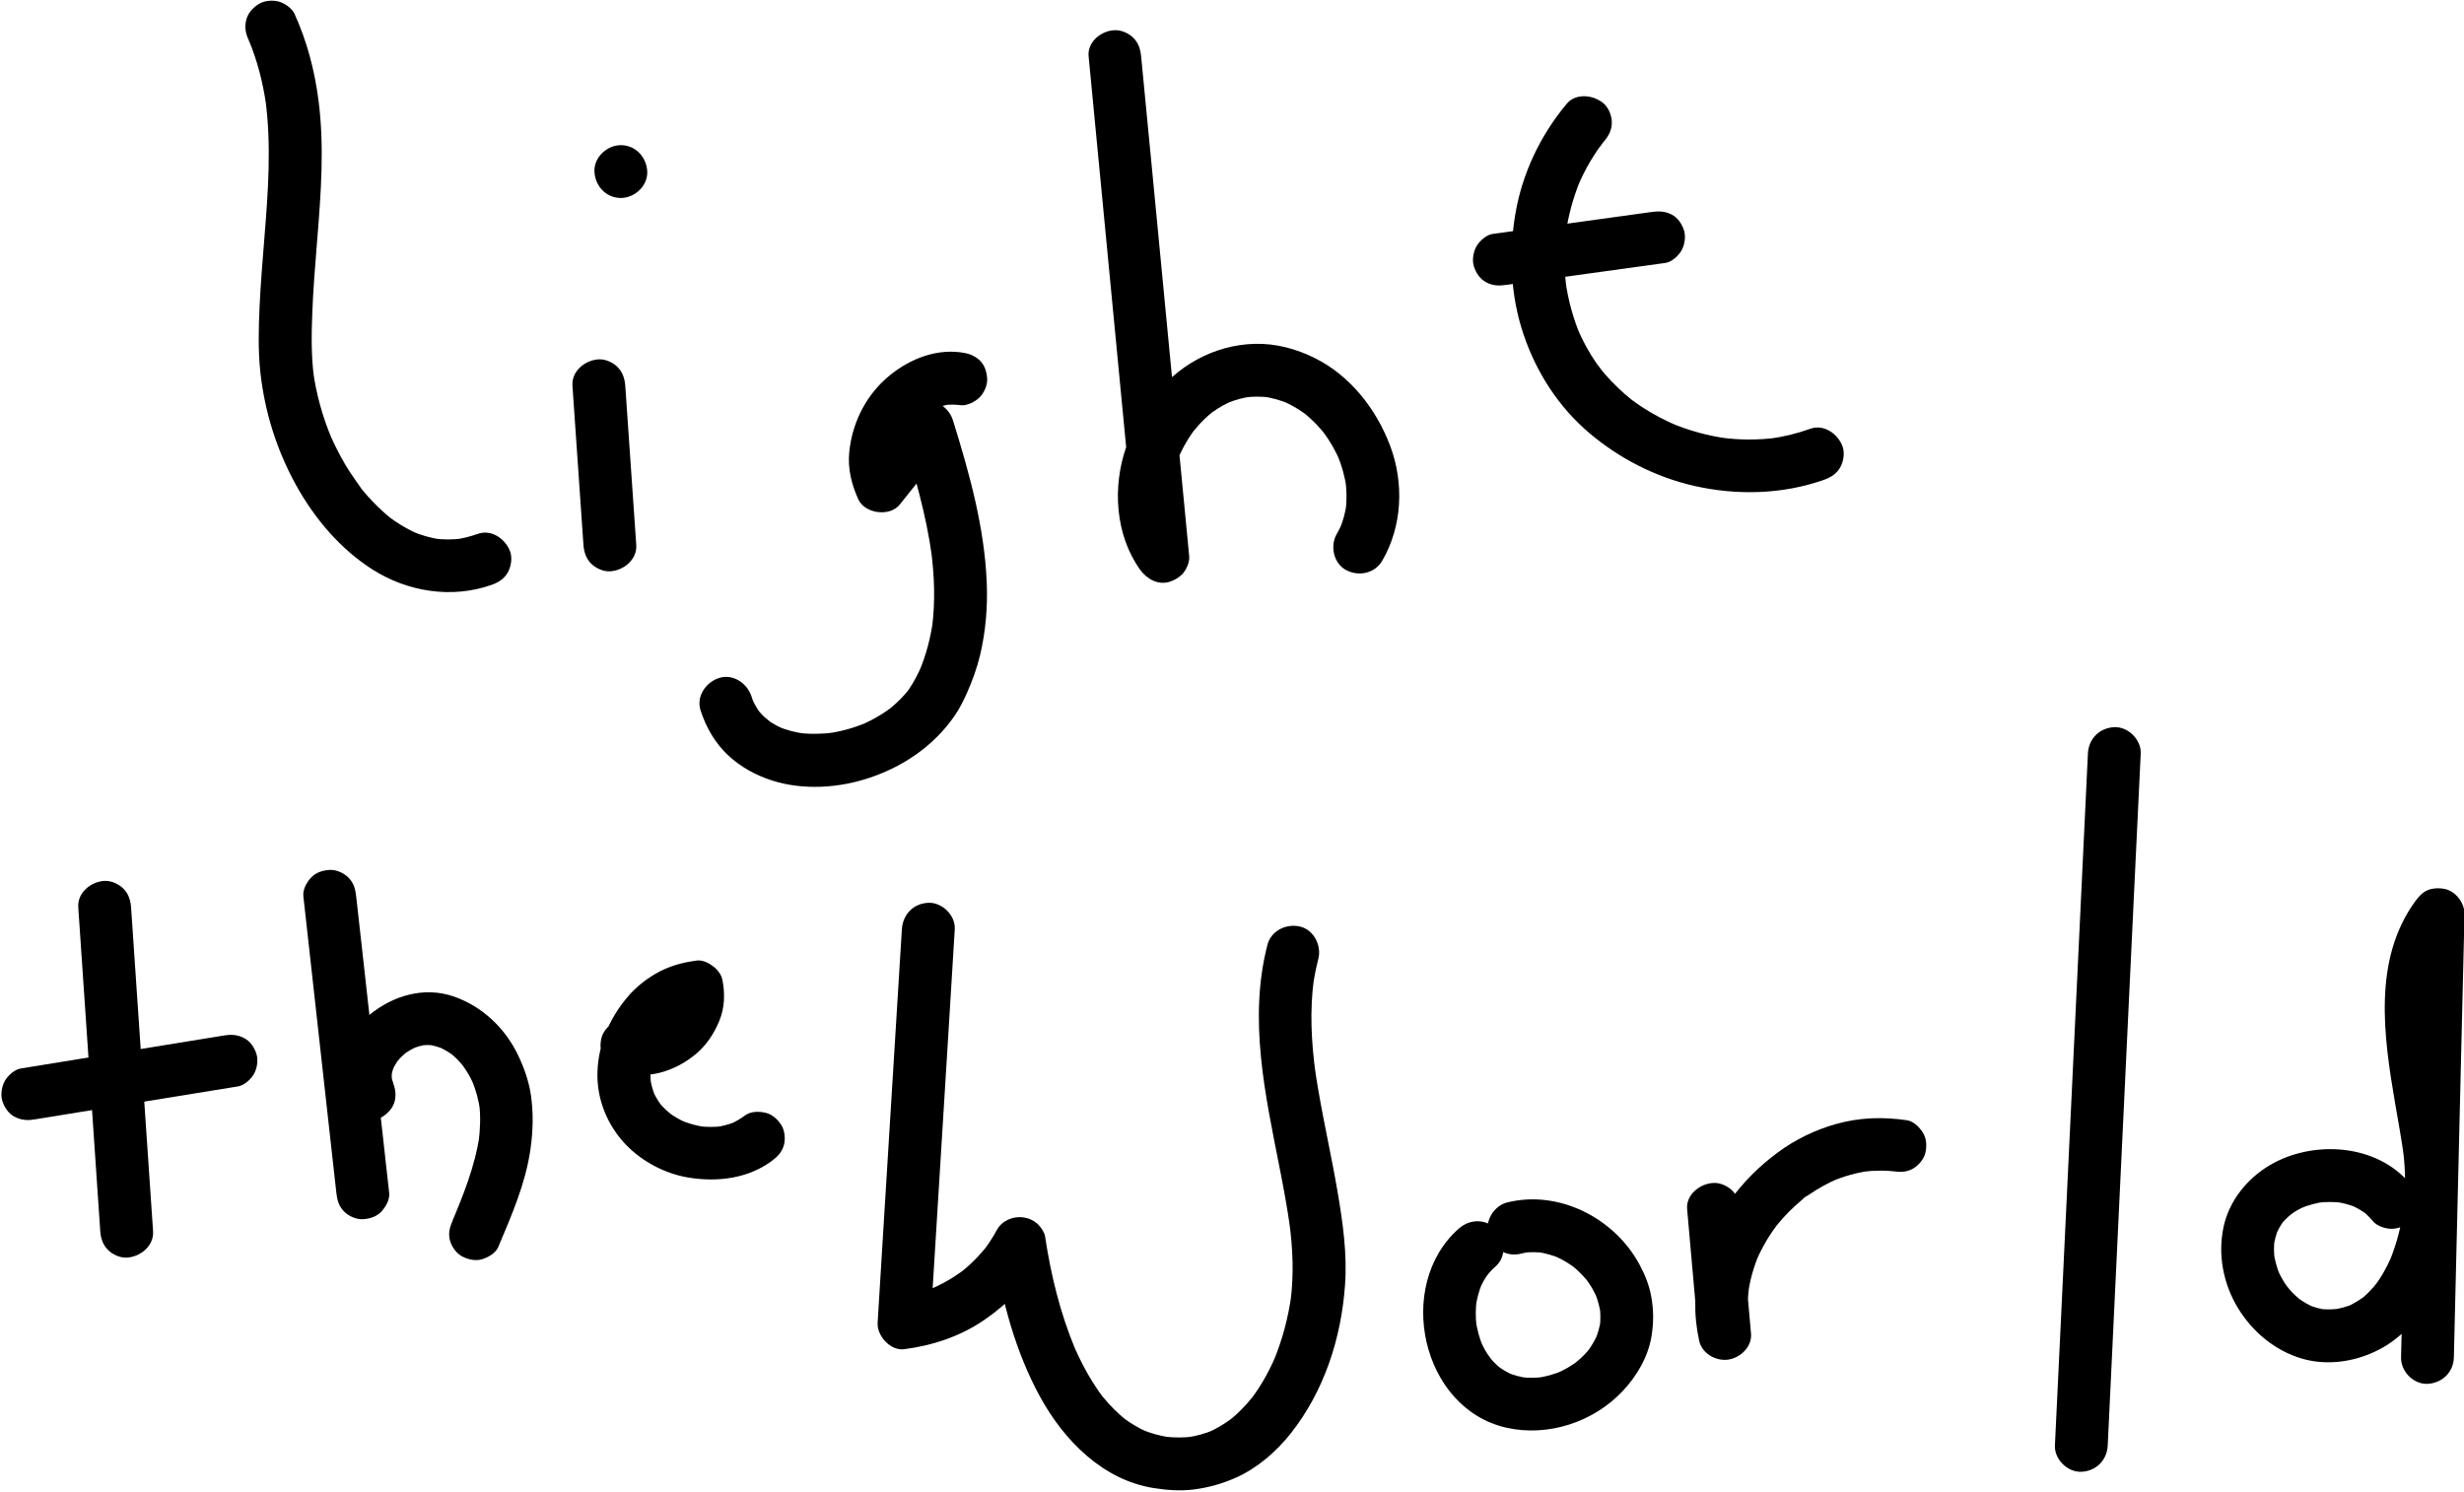
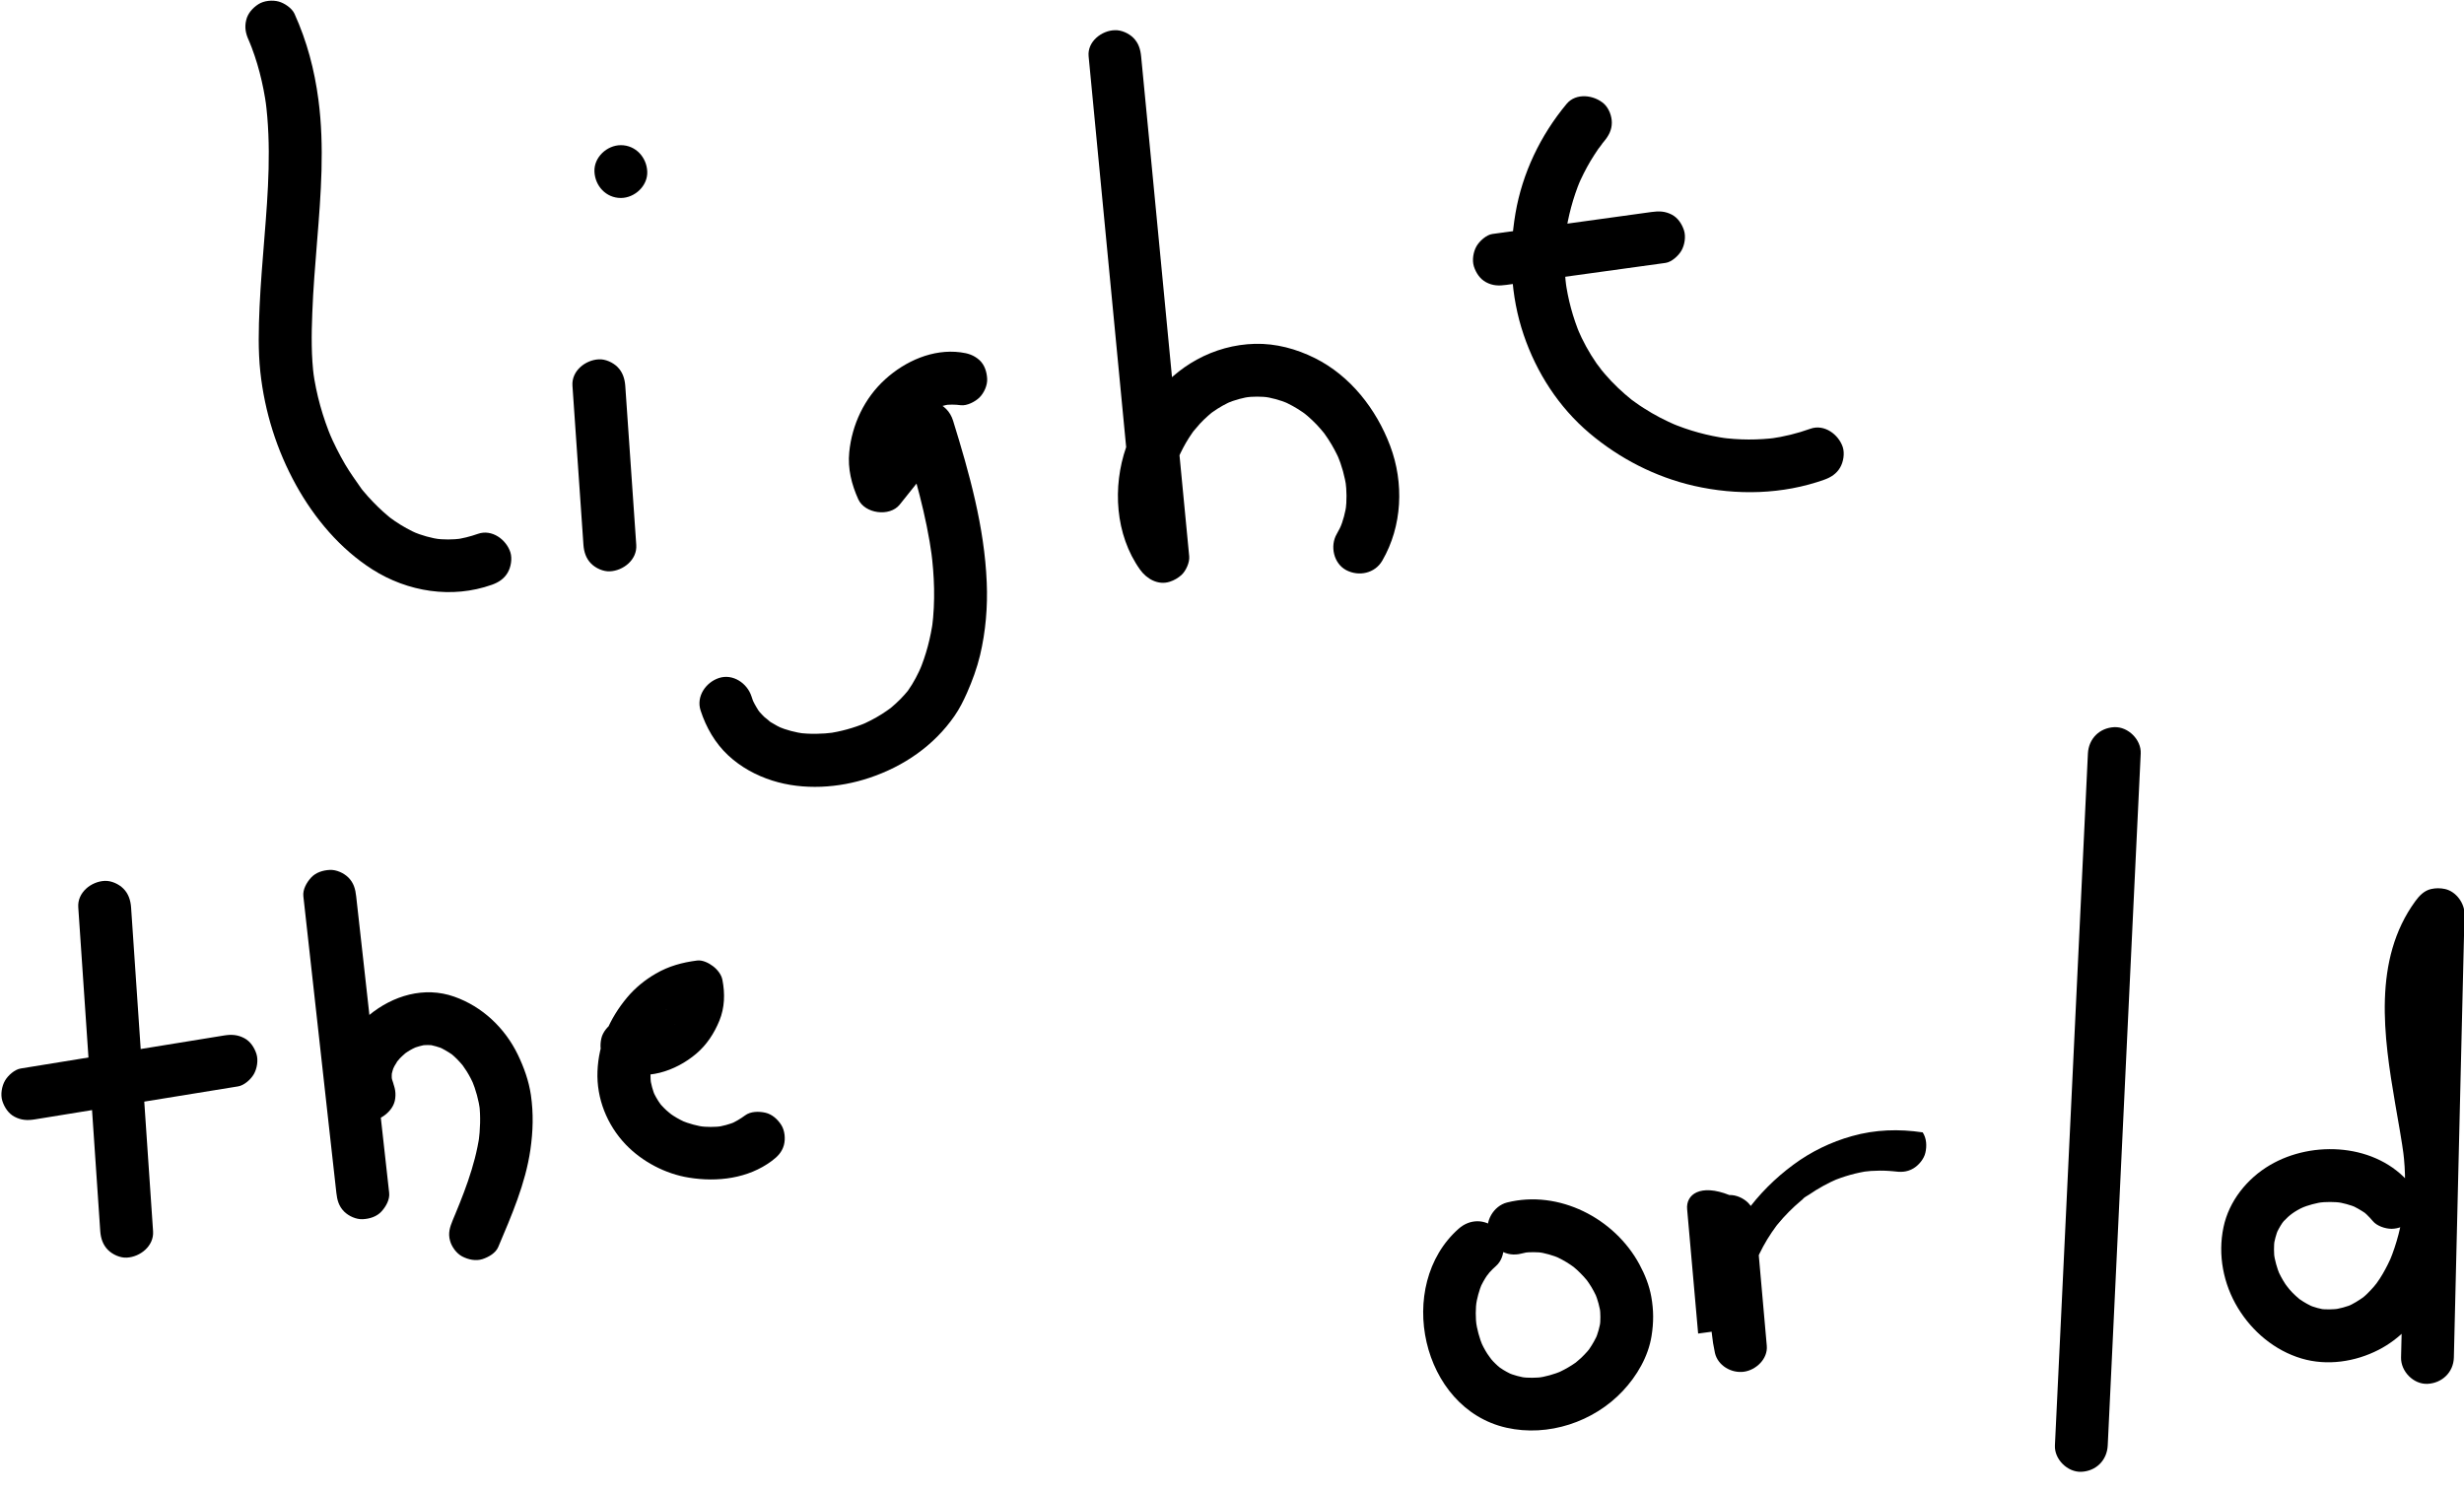
<svg xmlns="http://www.w3.org/2000/svg" height="172.3" preserveAspectRatio="xMidYMid meet" version="1.0" viewBox="27.2 86.5 284.6 172.3" width="284.6" zoomAndPan="magnify">
  <g>
    <g>
      <g id="change1_3">
        <path d="M55.93,91.15c0.1,0.21,0.19,0.43,0.28,0.64c-0.1-0.24-0.2-0.49-0.31-0.73c1.05,2.49,1.7,5.1,2.07,7.78 c-0.04-0.27-0.07-0.54-0.11-0.81c0.7,5.29,0.31,10.63-0.12,15.92c-0.21,2.67-0.44,5.34-0.56,8.01c-0.11,2.5-0.18,5.03,0.09,7.52 c0.5,4.59,1.89,9.02,4.13,13.07c2.13,3.84,5.08,7.35,8.81,9.73c4.09,2.6,9.2,3.41,13.81,1.77c0.76-0.27,1.41-0.69,1.82-1.4 c0.38-0.65,0.54-1.62,0.31-2.35c-0.48-1.48-2.14-2.7-3.75-2.13c-0.88,0.31-1.78,0.54-2.71,0.66c0.27-0.04,0.54-0.07,0.81-0.11 c-1.03,0.13-2.07,0.13-3.11,0c0.27,0.04,0.54,0.07,0.81,0.11c-1.18-0.16-2.31-0.48-3.4-0.94c0.24,0.1,0.49,0.2,0.73,0.31 c-0.95-0.41-1.85-0.91-2.7-1.49c-0.22-0.15-0.44-0.31-0.66-0.47c-0.38-0.28,0.59,0.47,0.22,0.17c-0.11-0.09-0.23-0.18-0.34-0.28 c-0.43-0.35-0.84-0.73-1.23-1.11c-0.39-0.38-0.76-0.77-1.13-1.18c-0.19-0.21-0.38-0.43-0.56-0.65c-0.09-0.1-0.17-0.21-0.25-0.31 c-0.04-0.05-0.08-0.1-0.12-0.16c-0.25-0.31,0.21,0.27,0.23,0.3c-0.66-0.95-1.34-1.88-1.93-2.88c-0.69-1.18-1.3-2.4-1.84-3.66 c0.1,0.24,0.2,0.49,0.31,0.73c-1.06-2.51-1.8-5.15-2.17-7.86c0.04,0.27,0.07,0.54,0.11,0.81c-0.33-2.47-0.3-4.99-0.2-7.48 c0.1-2.79,0.34-5.58,0.56-8.37c0.44-5.41,0.86-10.87,0.15-16.28c-0.46-3.48-1.32-6.75-2.77-9.95c-0.3-0.65-1.16-1.22-1.82-1.4 c-0.73-0.2-1.7-0.11-2.35,0.31c-0.65,0.42-1.22,1.05-1.4,1.82C55.43,89.65,55.57,90.36,55.93,91.15L55.93,91.15z" />
      </g>
    </g>
    <g>
      <g id="change1_13">
        <path d="M93.32,131.06c0.42,6.13,0.85,12.26,1.27,18.39c0.06,0.81,0.3,1.57,0.89,2.16c0.53,0.53,1.4,0.93,2.16,0.89 c1.56-0.07,3.17-1.35,3.05-3.05c-0.42-6.13-0.85-12.26-1.27-18.39c-0.06-0.81-0.3-1.57-0.89-2.16c-0.53-0.53-1.4-0.93-2.16-0.89 C94.81,128.08,93.2,129.35,93.32,131.06L93.32,131.06z" />
      </g>
    </g>
    <g>
      <g id="change1_4">
        <path d="M98.91,109.37c1.6,0,3.12-1.4,3.05-3.05c-0.07-1.65-1.34-3.05-3.05-3.05c-1.6,0-3.12,1.4-3.05,3.05 C95.93,107.98,97.2,109.37,98.91,109.37L98.91,109.37z" />
      </g>
    </g>
    <g>
      <g id="change1_12">
        <path d="M138.15,127.2c-3.19-0.42-6.39,1.01-8.71,3.12c-2.4,2.18-3.84,5.23-4.15,8.43c-0.19,1.88,0.27,3.71,1.04,5.42 c0.76,1.68,3.64,2.06,4.79,0.62c1.79-2.24,3.59-4.49,5.38-6.73c-1.7-0.45-3.4-0.9-5.1-1.35c1.44,4.64,2.8,9.33,3.45,14.15 c-0.04-0.27-0.07-0.54-0.11-0.81c0.39,2.95,0.5,5.94,0.12,8.9c0.04-0.27,0.07-0.54,0.11-0.81c-0.28,2.03-0.79,4.01-1.59,5.9 c0.1-0.24,0.2-0.49,0.31-0.73c-0.44,1.03-0.95,2.03-1.6,2.95c-0.07,0.1-0.16,0.2-0.22,0.3c0.07-0.11,0.54-0.68,0.21-0.28 c-0.14,0.17-0.28,0.33-0.42,0.49c-0.31,0.35-0.64,0.68-0.99,1c-0.16,0.15-0.32,0.29-0.49,0.43c-0.08,0.07-0.17,0.14-0.25,0.21 c-0.49,0.4,0.45-0.33,0.23-0.18c-0.37,0.27-0.74,0.53-1.12,0.77c-0.81,0.51-1.65,0.94-2.53,1.31c0.24-0.1,0.49-0.2,0.73-0.31 c-1.45,0.6-2.96,1.02-4.51,1.23c0.27-0.04,0.54-0.07,0.81-0.11c-1.39,0.18-2.79,0.21-4.18,0.03c0.27,0.04,0.54,0.07,0.81,0.11 c-1.09-0.15-2.15-0.42-3.16-0.85c0.24,0.1,0.49,0.2,0.73,0.31c-0.52-0.22-1.01-0.48-1.49-0.78c-0.12-0.08-0.24-0.16-0.36-0.24 c-0.05-0.04-0.1-0.08-0.15-0.11c-0.28-0.19,0.39,0.3,0.39,0.3c0-0.08-0.56-0.48-0.64-0.56c-0.2-0.19-0.38-0.39-0.56-0.59 c-0.19-0.22-0.48-0.7,0.14,0.2c-0.07-0.11-0.15-0.21-0.23-0.32c-0.34-0.5-0.63-1.04-0.86-1.6c0.1,0.24,0.2,0.49,0.31,0.73 c-0.11-0.26-0.2-0.53-0.29-0.8c-0.49-1.52-2.14-2.65-3.75-2.13c-1.52,0.49-2.66,2.13-2.13,3.75c0.63,1.95,1.68,3.79,3.2,5.2 c1.46,1.35,3.19,2.3,5.08,2.9c3.59,1.14,7.7,0.87,11.23-0.32c3.95-1.32,7.44-3.71,9.82-7.15c0.58-0.83,1.03-1.74,1.44-2.66 c0.62-1.41,1.15-2.85,1.51-4.35c0.65-2.74,0.89-5.6,0.77-8.41c-0.26-6.39-2.01-12.62-3.89-18.69c-0.32-1.03-1.08-1.84-2.13-2.13 c-0.96-0.26-2.31-0.04-2.97,0.78c-1.79,2.24-3.59,4.49-5.38,6.73c1.6,0.21,3.19,0.41,4.79,0.62c-0.04-0.08-0.07-0.15-0.1-0.23 c0.1,0.24,0.2,0.49,0.31,0.73c-0.24-0.58-0.4-1.18-0.49-1.8c0.04,0.27,0.07,0.54,0.11,0.81c-0.09-0.7-0.09-1.39,0-2.09 c-0.04,0.27-0.07,0.54-0.11,0.81c0.11-0.83,0.34-1.63,0.66-2.4c-0.1,0.24-0.2,0.49-0.31,0.73c0.25-0.58,0.55-1.14,0.89-1.67 c0.07-0.11,0.14-0.21,0.22-0.31c0.42-0.59-0.41,0.49-0.09,0.11c0.19-0.23,0.38-0.45,0.59-0.66c0.2-0.21,0.42-0.42,0.64-0.61 c0.09-0.08,0.34-0.21,0.39-0.32c-0.06,0.13-0.68,0.5-0.22,0.18c0.51-0.36,1.05-0.66,1.62-0.91c-0.24,0.1-0.49,0.2-0.73,0.31 c0.65-0.27,1.31-0.47,2.01-0.57c-0.27,0.04-0.54,0.07-0.81,0.11c0.67-0.09,1.33-0.09,2,0c0.72,0.09,1.67-0.41,2.16-0.89 c0.53-0.53,0.93-1.4,0.89-2.16c-0.04-0.79-0.29-1.61-0.89-2.16C139.67,127.51,139,127.31,138.15,127.2L138.15,127.2z" />
      </g>
    </g>
    <g>
      <g id="change1_11">
        <path d="M152.94,93.01c0.72,7.5,1.44,14.99,2.16,22.49c0.72,7.5,1.44,14.99,2.16,22.49c0.41,4.25,0.82,8.49,1.23,12.74 c1.89-0.51,3.79-1.03,5.68-1.54c-0.47-0.67-0.87-1.37-1.2-2.12c0.1,0.24,0.2,0.49,0.31,0.73c-0.41-0.99-0.69-2.02-0.83-3.07 c0.04,0.27,0.07,0.54,0.11,0.81c-0.15-1.18-0.14-2.37,0.01-3.55c-0.04,0.27-0.07,0.54-0.11,0.81c0.19-1.39,0.56-2.74,1.11-4.04 c-0.1,0.24-0.2,0.49-0.31,0.73c0.36-0.85,0.79-1.66,1.28-2.43c0.13-0.2,0.26-0.39,0.39-0.58c0.06-0.08,0.11-0.16,0.17-0.24 c0.31-0.43-0.09,0.13-0.2,0.25c0.32-0.34,0.59-0.72,0.91-1.06c0.3-0.32,0.62-0.63,0.95-0.92c0.16-0.14,0.32-0.27,0.48-0.41 c0.38-0.31-0.63,0.47-0.26,0.2c0.09-0.07,0.18-0.14,0.28-0.2c0.74-0.53,1.54-0.98,2.38-1.33c-0.24,0.1-0.49,0.2-0.73,0.31 c0.92-0.38,1.88-0.65,2.88-0.78c-0.27,0.04-0.54,0.07-0.81,0.11c0.95-0.12,1.91-0.12,2.86,0c-0.27-0.04-0.54-0.07-0.81-0.11 c1.02,0.14,2.01,0.41,2.96,0.8c-0.24-0.1-0.49-0.2-0.73-0.31c0.85,0.36,1.67,0.81,2.43,1.34c0.1,0.07,0.19,0.14,0.29,0.21 c0.47,0.34-0.49-0.4-0.24-0.19c0.17,0.14,0.34,0.28,0.51,0.42c0.36,0.31,0.71,0.65,1.04,0.99c0.32,0.34,0.62,0.69,0.91,1.05 c0.37,0.45-0.37-0.5-0.18-0.23c0.06,0.08,0.12,0.16,0.18,0.24c0.14,0.2,0.28,0.4,0.41,0.6c0.53,0.81,0.99,1.67,1.37,2.56 c-0.1-0.24-0.2-0.49-0.31-0.73c0.51,1.22,0.87,2.49,1.05,3.81c-0.04-0.27-0.07-0.54-0.11-0.81c0.15,1.14,0.16,2.28,0.02,3.42 c0.04-0.27,0.07-0.54,0.11-0.81c-0.14,1.02-0.4,2.01-0.8,2.96c0.1-0.24,0.2-0.49,0.31-0.73c-0.19,0.45-0.41,0.88-0.65,1.3 c-0.8,1.38-0.36,3.4,1.09,4.17c1.46,0.77,3.32,0.38,4.17-1.09c2.32-3.99,2.53-8.98,0.91-13.27c-1.59-4.22-4.58-8.08-8.69-10.13 c-2.15-1.07-4.51-1.71-6.93-1.65c-2.36,0.06-4.66,0.7-6.72,1.83c-3.9,2.14-6.7,5.94-8.15,10.1c-1.6,4.59-1.27,10.12,1.6,14.15 c0.76,1.07,2.09,1.84,3.44,1.4c0.5-0.16,0.96-0.43,1.35-0.78c0.51-0.47,0.96-1.45,0.89-2.16c-0.72-7.5-1.44-14.99-2.16-22.49 c-0.72-7.5-1.44-14.99-2.16-22.49c-0.41-4.25-0.82-8.49-1.23-12.74c-0.08-0.83-0.29-1.55-0.89-2.16 c-0.53-0.53-1.4-0.93-2.16-0.89C154.46,90.02,152.77,91.3,152.94,93.01L152.94,93.01z" />
      </g>
    </g>
    <g>
      <g id="change1_8">
        <path d="M208.15,98.5c-3.02,3.63-5.11,7.98-5.91,12.65c-0.79,4.67-0.58,9.53,0.95,14.03c1.48,4.37,4.06,8.37,7.6,11.36 c3.47,2.93,7.61,5.06,12.05,6.08c4.95,1.13,10.27,1.01,15.08-0.71c0.76-0.27,1.41-0.69,1.82-1.4c0.38-0.65,0.54-1.62,0.31-2.35 c-0.48-1.47-2.14-2.71-3.75-2.13c-1.5,0.54-3.06,0.92-4.64,1.14c0.27-0.04,0.54-0.07,0.81-0.11c-2.19,0.29-4.4,0.28-6.59-0.02 c0.27,0.04,0.54,0.07,0.81,0.11c-2.24-0.31-4.43-0.91-6.51-1.79c0.24,0.1,0.49,0.2,0.73,0.31c-1.34-0.57-2.64-1.24-3.86-2.03 c-0.32-0.2-0.63-0.41-0.93-0.63c-0.15-0.11-0.3-0.22-0.46-0.33c-0.61-0.46,0.46,0.37,0.06,0.05c-0.57-0.46-1.12-0.93-1.64-1.43 c-0.53-0.5-1.03-1.03-1.5-1.58c-0.25-0.28-0.48-0.58-0.72-0.87c0.71,0.87-0.07-0.12-0.24-0.35c-0.88-1.26-1.61-2.61-2.21-4.02 c0.1,0.24,0.2,0.49,0.31,0.73c-0.85-2.02-1.42-4.14-1.71-6.32c0.04,0.27,0.07,0.54,0.11,0.81c-0.3-2.28-0.29-4.58,0.01-6.86 c-0.04,0.27-0.07,0.54-0.11,0.81c0.3-2.17,0.87-4.3,1.71-6.33c-0.1,0.24-0.2,0.49-0.31,0.73c0.44-1.03,0.94-2.03,1.51-2.99 c0.28-0.46,0.57-0.91,0.87-1.35c0.16-0.23,0.38-0.46,0.52-0.71c-0.1,0.13-0.2,0.26-0.3,0.39c0.06-0.08,0.12-0.15,0.18-0.23 c0.09-0.11,0.19-0.23,0.28-0.34c0.53-0.64,0.89-1.3,0.89-2.16c0-0.75-0.33-1.64-0.89-2.16C211.33,97.46,209.24,97.19,208.15,98.5 L208.15,98.5z" />
      </g>
    </g>
    <g>
      <g id="change1_14">
        <path d="M201.19,119.41c6.13-0.85,12.26-1.69,18.39-2.54c0.7-0.1,1.48-0.82,1.82-1.4c0.38-0.65,0.54-1.62,0.31-2.35 c-0.24-0.74-0.7-1.45-1.4-1.82c-0.78-0.41-1.49-0.43-2.35-0.31c-6.13,0.85-12.26,1.69-18.39,2.54c-0.7,0.1-1.48,0.82-1.82,1.4 c-0.38,0.65-0.54,1.62-0.31,2.35c0.24,0.74,0.7,1.45,1.4,1.82C199.62,119.52,200.33,119.53,201.19,119.41L201.19,119.41z" />
      </g>
    </g>
    <g>
      <g id="change1_15">
        <path d="M36.24,191.31c0.66,9.72,1.32,19.44,1.98,29.16c0.19,2.75,0.37,5.51,0.56,8.26c0.06,0.81,0.3,1.57,0.89,2.16 c0.53,0.53,1.4,0.93,2.16,0.89c1.56-0.07,3.17-1.35,3.05-3.05c-0.66-9.72-1.32-19.44-1.98-29.16c-0.19-2.75-0.37-5.51-0.56-8.26 c-0.06-0.81-0.3-1.57-0.89-2.16c-0.53-0.53-1.4-0.93-2.16-0.89C37.73,188.33,36.12,189.6,36.24,191.31L36.24,191.31z" />
      </g>
    </g>
    <g>
      <g id="change1_16">
        <path d="M31.22,215.81c7.82-1.27,15.64-2.54,23.47-3.81c0.71-0.11,1.48-0.81,1.82-1.4c0.38-0.65,0.54-1.62,0.31-2.35 c-0.24-0.74-0.7-1.45-1.4-1.82c-0.77-0.41-1.5-0.45-2.35-0.31c-7.82,1.27-15.64,2.54-23.47,3.81c-0.71,0.11-1.48,0.81-1.82,1.4 c-0.38,0.65-0.54,1.62-0.31,2.35c0.24,0.74,0.7,1.45,1.4,1.82C29.64,215.91,30.37,215.95,31.22,215.81L31.22,215.81z" />
      </g>
    </g>
    <g>
      <g id="change1_7">
        <path d="M62.24,190.04c0.99,8.91,1.98,17.82,2.97,26.73c0.28,2.51,0.56,5.02,0.84,7.52c0.09,0.83,0.28,1.54,0.89,2.16 c0.53,0.53,1.4,0.93,2.16,0.89c0.79-0.04,1.61-0.29,2.16-0.89c0.51-0.56,0.98-1.37,0.89-2.16c-0.99-8.91-1.98-17.82-2.97-26.73 c-0.28-2.51-0.56-5.02-0.84-7.52c-0.09-0.83-0.28-1.54-0.89-2.16c-0.53-0.53-1.4-0.93-2.16-0.89c-0.79,0.04-1.61,0.29-2.16,0.89 C62.62,188.44,62.15,189.25,62.24,190.04L62.24,190.04z" />
      </g>
    </g>
    <g>
      <g id="change1_9">
        <path d="M72.48,211.33c-0.04-0.08-0.07-0.16-0.1-0.24c0.1,0.24,0.2,0.49,0.31,0.73c-0.15-0.39-0.26-0.78-0.32-1.2 c0.04,0.27,0.07,0.54,0.11,0.81c-0.05-0.44-0.04-0.88,0.01-1.32c-0.04,0.27-0.07,0.54-0.11,0.81c0.08-0.48,0.21-0.95,0.4-1.4 c-0.1,0.24-0.2,0.49-0.31,0.73c0.18-0.42,0.4-0.82,0.66-1.2c0.15-0.21,0.46-0.49-0.17,0.21c0.07-0.08,0.13-0.17,0.2-0.25 c0.15-0.18,0.32-0.35,0.49-0.51c0.16-0.15,0.32-0.29,0.48-0.43c0.4-0.35-0.64,0.45-0.2,0.16c0.11-0.07,0.21-0.15,0.32-0.22 c0.4-0.26,0.83-0.48,1.27-0.67c-0.24,0.1-0.49,0.2-0.73,0.31c0.56-0.23,1.14-0.39,1.74-0.48c-0.27,0.04-0.54,0.07-0.81,0.11 c0.56-0.07,1.11-0.08,1.67-0.01c-0.27-0.04-0.54-0.07-0.81-0.11c0.67,0.1,1.32,0.29,1.95,0.55c-0.24-0.1-0.49-0.2-0.73-0.31 c0.58,0.26,1.11,0.57,1.64,0.93c0.42,0.29-0.66-0.54-0.08-0.06c0.1,0.09,0.21,0.18,0.31,0.27c0.23,0.21,0.46,0.44,0.67,0.68 c0.09,0.1,0.18,0.21,0.27,0.31c0.49,0.58-0.35-0.49-0.05-0.08c0.19,0.26,0.37,0.53,0.55,0.81c0.35,0.56,0.64,1.14,0.9,1.75 c-0.1-0.24-0.2-0.49-0.31-0.73c0.47,1.13,0.79,2.32,0.96,3.54c-0.04-0.27-0.07-0.54-0.11-0.81c0.18,1.47,0.12,2.95-0.07,4.42 c0.04-0.27,0.07-0.54,0.11-0.81c-0.52,3.63-1.92,7.05-3.34,10.41c0.1-0.24,0.2-0.49,0.31-0.73c-0.02,0.06-0.05,0.11-0.07,0.17 c-0.33,0.79-0.55,1.48-0.31,2.35c0.19,0.71,0.74,1.47,1.4,1.82c0.71,0.37,1.57,0.56,2.35,0.31c0.7-0.23,1.52-0.69,1.82-1.4 c1.53-3.62,3.14-7.3,3.71-11.22c0.31-2.15,0.37-4.19,0.06-6.34c-0.24-1.62-0.79-3.16-1.5-4.64c-1.49-3.09-4.11-5.58-7.36-6.72 c-3.46-1.22-7.08-0.12-9.82,2.13c-1.44,1.18-2.52,2.83-3.1,4.6c-0.68,2.04-0.38,4.13,0.49,6.04c0.3,0.65,1.16,1.22,1.82,1.4 c0.73,0.2,1.7,0.11,2.35-0.31c0.65-0.42,1.22-1.05,1.4-1.82C72.98,212.83,72.84,212.11,72.48,211.33L72.48,211.33z" />
      </g>
    </g>
    <g>
      <g id="change1_5">
        <path d="M98.74,210.18c3.04,1.22,6.48,0.07,8.87-1.95c1.22-1.03,2.08-2.36,2.68-3.82c0.62-1.51,0.66-3.14,0.35-4.72 c-0.12-0.63-0.6-1.21-1.09-1.58c-0.48-0.37-1.22-0.74-1.85-0.65c-1.7,0.22-3.25,0.64-4.75,1.51c-1.24,0.71-2.4,1.66-3.31,2.75 c-2.04,2.43-3.31,5.36-3.43,8.55c-0.12,3.12,1.1,6.17,3.25,8.43c1.9,1.99,4.6,3.41,7.32,3.84c3.28,0.53,6.82,0.11,9.56-1.93 c0.66-0.49,1.17-1,1.4-1.82c0.2-0.73,0.11-1.7-0.31-2.35c-0.42-0.65-1.05-1.22-1.82-1.4c-0.75-0.17-1.71-0.17-2.35,0.31 c-0.56,0.41-1.15,0.76-1.79,1.03c0.24-0.1,0.49-0.2,0.73-0.31c-0.75,0.31-1.52,0.52-2.32,0.63c0.27-0.04,0.54-0.07,0.81-0.11 c-0.93,0.12-1.86,0.12-2.79,0c0.27,0.04,0.54,0.07,0.81,0.11c-0.97-0.13-1.92-0.39-2.83-0.76c0.24,0.1,0.49,0.2,0.73,0.31 c-0.56-0.24-1.11-0.52-1.62-0.85c-0.24-0.15-0.47-0.32-0.7-0.49c0.93,0.66,0.1,0.06-0.12-0.15c-0.21-0.19-0.4-0.39-0.59-0.6 c-0.09-0.1-0.2-0.3-0.31-0.37c0.12,0.08,0.51,0.68,0.19,0.23c-0.35-0.5-0.65-1.03-0.89-1.59c0.1,0.24,0.2,0.49,0.31,0.73 c-0.29-0.71-0.49-1.44-0.59-2.2c0.04,0.27,0.07,0.54,0.11,0.81c-0.1-0.8-0.09-1.59,0.01-2.39c-0.04,0.27-0.07,0.54-0.11,0.81 c0.13-0.93,0.38-1.82,0.74-2.69c-0.1,0.24-0.2,0.49-0.31,0.73c0.25-0.59,0.55-1.16,0.89-1.69c0.09-0.14,0.19-0.28,0.29-0.42 c0.42-0.6-0.41,0.49-0.09,0.11c0.2-0.25,0.41-0.49,0.63-0.72c0.22-0.23,0.45-0.45,0.69-0.66c0.13-0.11,0.26-0.21,0.39-0.32 c-0.78,0.66-0.37,0.28-0.16,0.14c0.54-0.37,1.11-0.68,1.71-0.94c-0.24,0.1-0.49,0.2-0.73,0.31c0.67-0.27,1.36-0.47,2.07-0.57 c-0.27,0.04-0.54,0.07-0.81,0.11c0.04-0.01,0.08-0.01,0.13-0.02c-0.98-0.75-1.96-1.49-2.94-2.24c0.02,0.13,0.05,0.26,0.06,0.38 c-0.04-0.27-0.07-0.54-0.11-0.81c0.05,0.42,0.04,0.84-0.01,1.27c0.04-0.27,0.07-0.54,0.11-0.81c-0.07,0.5-0.21,0.98-0.41,1.45 c0.1-0.24,0.2-0.49,0.31-0.73c-0.17,0.37-0.37,0.72-0.59,1.06c-0.13,0.2-0.41,0.44,0.21-0.26c-0.06,0.06-0.11,0.13-0.16,0.2 c-0.14,0.16-0.29,0.32-0.44,0.47c-0.14,0.13-0.3,0.25-0.43,0.39c-0.2,0.22,0.67-0.48,0.26-0.2c-0.07,0.05-0.14,0.1-0.21,0.15 c-0.36,0.24-0.74,0.44-1.13,0.62c0.24-0.1,0.49-0.2,0.73-0.31c-0.51,0.21-1.04,0.36-1.59,0.44c0.27-0.04,0.54-0.07,0.81-0.11 c-0.46,0.06-0.92,0.06-1.38,0.01c0.27,0.04,0.54,0.07,0.81,0.11c-0.43-0.06-0.83-0.17-1.23-0.33c-0.69-0.27-1.74-0.05-2.35,0.31 c-0.63,0.37-1.24,1.1-1.4,1.82c-0.18,0.78-0.14,1.66,0.31,2.35C97.37,209.49,97.96,209.87,98.74,210.18L98.74,210.18z" />
      </g>
    </g>
    <g>
      <g id="change1_2">
-         <path d="M131.37,193.85c-0.73,11.83-1.46,23.66-2.19,35.49c-0.2,3.32-0.41,6.65-0.61,9.97c-0.09,1.5,1.48,3.25,3.05,3.05 c3.33-0.43,6.52-1.49,9.31-3.41c2.74-1.88,5.08-4.33,6.67-7.27c-1.86-0.24-3.72-0.49-5.57-0.73c0.89,5.83,2.46,11.71,5.31,16.92 c2.75,5.02,7.25,9.61,13.13,10.53c1.55,0.24,3.07,0.36,4.63,0.16c1.74-0.23,3.28-0.66,4.89-1.38c2.47-1.11,4.64-3,6.31-5.11 c3.86-4.9,5.83-11,6.26-17.18c0.25-3.54-0.25-7.08-0.84-10.57c-0.67-3.98-1.57-7.91-2.25-11.89c-0.17-0.97-0.32-1.94-0.45-2.91 c0.04,0.27,0.07,0.54,0.11,0.81c-0.47-3.53-0.65-7.11-0.18-10.65c-0.04,0.27-0.07,0.54-0.11,0.81c0.15-1.08,0.36-2.15,0.63-3.21 c0.4-1.54-0.51-3.38-2.13-3.75c-1.59-0.36-3.33,0.48-3.75,2.13c-2.21,8.58-0.25,17.31,1.42,25.79c0.46,2.34,0.9,4.69,1.22,7.05 c-0.04-0.27-0.07-0.54-0.11-0.81c0.41,3.05,0.54,6.07,0.14,9.13c0.04-0.27,0.07-0.54,0.11-0.81c-0.36,2.67-1.05,5.28-2.09,7.77 c0.1-0.24,0.2-0.49,0.31-0.73c-0.48,1.12-1.02,2.21-1.66,3.26c-0.3,0.49-0.61,0.97-0.95,1.43c-0.07,0.1-0.14,0.2-0.22,0.29 c-0.43,0.57,0.42-0.52,0.11-0.14c-0.18,0.22-0.35,0.43-0.54,0.64c-0.36,0.41-0.74,0.81-1.14,1.19c-0.2,0.19-0.4,0.37-0.6,0.54 c-0.23,0.19-1.06,0.79-0.1,0.1c-0.9,0.64-1.82,1.22-2.84,1.65c0.24-0.1,0.49-0.2,0.73-0.31c-0.99,0.41-2.02,0.7-3.09,0.85 c0.27-0.04,0.54-0.07,0.81-0.11c-1.17,0.16-2.35,0.15-3.52,0c0.27,0.04,0.54,0.07,0.81,0.11c-1.14-0.16-2.24-0.46-3.3-0.9 c0.24,0.1,0.49,0.2,0.73,0.31c-0.56-0.24-1.11-0.52-1.64-0.84c-0.26-0.16-0.52-0.32-0.77-0.5c-0.13-0.09-0.25-0.18-0.38-0.27 c-0.4-0.29,0.61,0.49,0.25,0.2c-0.97-0.78-1.85-1.66-2.64-2.62c-0.09-0.11-0.18-0.22-0.27-0.33c-0.31-0.39,0.53,0.71,0.11,0.13 c-0.2-0.26-0.39-0.53-0.57-0.8c-0.36-0.54-0.71-1.09-1.03-1.65c-0.68-1.18-1.27-2.41-1.8-3.67c0.1,0.24,0.2,0.49,0.31,0.73 c-1.74-4.16-2.81-8.58-3.48-13.02c-0.07-0.46-0.46-1.02-0.78-1.35c-0.48-0.48-1.09-0.75-1.75-0.84 c-1.17-0.16-2.46,0.38-3.04,1.46c-0.24,0.44-0.49,0.87-0.77,1.29c-0.12,0.19-0.25,0.37-0.38,0.56c-0.07,0.1-0.15,0.2-0.22,0.3 c-0.29,0.4,0.39-0.48,0.16-0.2c-0.62,0.75-1.28,1.47-2,2.13c-0.17,0.15-0.34,0.3-0.51,0.44c-0.1,0.08-0.19,0.16-0.29,0.24 c-0.38,0.32,0.5-0.37,0.2-0.15c-0.38,0.28-0.77,0.56-1.17,0.81c-0.84,0.54-1.73,1-2.65,1.4c0.24-0.1,0.49-0.2,0.73-0.31 c-1.43,0.6-2.93,1.02-4.47,1.24c0.27-0.04,0.54-0.07,0.81-0.11c-0.05,0.01-0.1,0.01-0.15,0.02c1.02,1.02,2.03,2.03,3.05,3.05 c0.73-11.83,1.46-23.66,2.19-35.49c0.2-3.32,0.41-6.65,0.61-9.97c0.1-1.6-1.47-3.12-3.05-3.05 C132.68,190.87,131.48,192.14,131.37,193.85L131.37,193.85z" />
-       </g>
+         </g>
    </g>
    <g>
      <g id="change1_6">
        <path d="M202.89,231.32c0.35-0.09,0.7-0.16,1.06-0.21c-0.27,0.04-0.54,0.07-0.81,0.11c0.8-0.1,1.6-0.09,2.4,0.01 c-0.27-0.04-0.54-0.07-0.81-0.11c0.93,0.13,1.83,0.39,2.69,0.75c-0.24-0.1-0.49-0.2-0.73-0.31c0.66,0.29,1.3,0.63,1.89,1.03 c0.15,0.1,0.3,0.21,0.44,0.31c0.41,0.3-0.66-0.54-0.08-0.06c0.28,0.23,0.55,0.48,0.8,0.73c0.26,0.26,0.5,0.52,0.73,0.8 c0.48,0.58-0.35-0.5-0.06-0.09c0.1,0.15,0.21,0.29,0.31,0.44c0.4,0.59,0.74,1.23,1.02,1.89c-0.1-0.24-0.2-0.49-0.31-0.73 c0.32,0.78,0.54,1.6,0.66,2.44c-0.04-0.27-0.07-0.54-0.11-0.81c0.09,0.76,0.1,1.51,0,2.27c0.04-0.27,0.07-0.54,0.11-0.81 c-0.11,0.81-0.33,1.59-0.65,2.34c0.1-0.24,0.2-0.49,0.31-0.73c-0.27,0.61-0.59,1.19-0.97,1.74c-0.05,0.07-0.1,0.13-0.14,0.2 c-0.2,0.29,0.51-0.63,0.22-0.28c-0.1,0.12-0.21,0.25-0.31,0.37c-0.23,0.26-0.47,0.51-0.72,0.75c-0.24,0.22-0.49,0.43-0.74,0.64 c-0.26,0.22,0.61-0.44,0.33-0.25c-0.07,0.05-0.13,0.1-0.2,0.14c-0.15,0.11-0.3,0.21-0.46,0.31c-0.59,0.38-1.21,0.7-1.85,0.98 c0.24-0.1,0.49-0.2,0.73-0.31c-0.95,0.39-1.93,0.67-2.95,0.81c0.27-0.04,0.54-0.07,0.81-0.11c-0.88,0.11-1.77,0.12-2.66,0.01 c0.27,0.04,0.54,0.07,0.81,0.11c-0.81-0.11-1.59-0.32-2.34-0.63c0.24,0.1,0.49,0.2,0.73,0.31c-0.55-0.24-1.09-0.53-1.58-0.87 c-0.22-0.15-0.65-0.57,0.15,0.13c-0.12-0.1-0.24-0.2-0.36-0.3c-0.2-0.18-0.4-0.37-0.59-0.57c-0.19-0.2-0.36-0.41-0.53-0.62 c0.77,0.89,0.04,0.03-0.13-0.24c-0.32-0.5-0.59-1.02-0.82-1.56c0.1,0.24,0.2,0.49,0.31,0.73c-0.42-0.99-0.69-2.02-0.84-3.08 c0.04,0.27,0.07,0.54,0.11,0.81c-0.14-1.06-0.14-2.13,0.01-3.19c-0.04,0.27-0.07,0.54-0.11,0.81c0.13-0.93,0.38-1.84,0.74-2.71 c-0.1,0.24-0.2,0.49-0.31,0.73c0.26-0.61,0.58-1.19,0.96-1.73c0.04-0.06,0.09-0.13,0.14-0.19c0.22-0.32-0.26,0.34-0.26,0.34 c0.11-0.07,0.21-0.26,0.3-0.36c0.24-0.27,0.49-0.51,0.76-0.75c1.2-1.06,1.16-3.25,0-4.31c-1.28-1.17-3.04-1.13-4.31,0 c-7.39,6.54-4.33,20.78,5.53,22.99c4.8,1.08,10.06-0.66,13.42-4.24c1.64-1.74,2.95-3.98,3.33-6.36c0.25-1.56,0.25-2.97-0.03-4.53 c-0.23-1.3-0.74-2.58-1.37-3.74c-2.88-5.34-9.31-8.65-15.29-7.15c-1.55,0.39-2.63,2.21-2.13,3.75 C199.65,230.79,201.23,231.74,202.89,231.32L202.89,231.32z" />
      </g>
    </g>
    <g>
      <g id="change1_17">
-         <path d="M222.07,226.19c0.42,4.79,0.85,9.57,1.27,14.36c2-0.27,3.99-0.54,5.99-0.81c-0.09-0.41-0.16-0.81-0.22-1.22 c0.04,0.27,0.07,0.54,0.11,0.81c-0.19-1.4-0.18-2.81,0-4.21c-0.04,0.27-0.07,0.54-0.11,0.81c0.21-1.53,0.63-3.02,1.22-4.44 c-0.1,0.24-0.2,0.49-0.31,0.73c0.5-1.18,1.11-2.31,1.83-3.37c0.17-0.25,0.34-0.49,0.52-0.73c0.39-0.53-0.44,0.55-0.1,0.12 c0.09-0.11,0.17-0.22,0.26-0.32c0.41-0.5,0.84-0.98,1.3-1.44c0.44-0.44,0.89-0.86,1.37-1.26c0.12-0.1,0.25-0.21,0.37-0.31 c0.07-0.06,0.14-0.11,0.22-0.17c-0.13,0.1-0.27,0.21-0.4,0.31c0.18-0.23,0.54-0.4,0.78-0.56c1.05-0.72,2.18-1.34,3.35-1.84 c-0.24,0.1-0.49,0.2-0.73,0.31c1.38-0.58,2.82-0.99,4.3-1.2c-0.27,0.04-0.54,0.07-0.81,0.11c1.36-0.18,2.73-0.19,4.09-0.01 c-0.27-0.04-0.54-0.07-0.81-0.11c0.09,0.01,0.18,0.03,0.28,0.04c0.84,0.13,1.58,0.14,2.35-0.31c0.63-0.37,1.24-1.1,1.4-1.82 c0.18-0.78,0.14-1.66-0.31-2.35c-0.4-0.62-1.06-1.29-1.82-1.4c-2.75-0.41-5.48-0.33-8.17,0.43c-2.41,0.67-4.74,1.8-6.75,3.29 c-4.25,3.13-7.57,7.54-8.91,12.7c-0.77,2.97-0.83,6.05-0.17,9.05c0.33,1.48,1.92,2.38,3.35,2.18c1.39-0.19,2.78-1.48,2.64-3 c-0.42-4.79-0.85-9.57-1.27-14.36c-0.07-0.82-0.29-1.55-0.89-2.16c-0.53-0.53-1.4-0.93-2.16-0.89 C223.58,223.21,221.91,224.49,222.07,226.19L222.07,226.19z" />
+         <path d="M222.07,226.19c0.42,4.79,0.85,9.57,1.27,14.36c2-0.27,3.99-0.54,5.99-0.81c-0.09-0.41-0.16-0.81-0.22-1.22 c0.04,0.27,0.07,0.54,0.11,0.81c-0.19-1.4-0.18-2.81,0-4.21c-0.04,0.27-0.07,0.54-0.11,0.81c0.21-1.53,0.63-3.02,1.22-4.44 c-0.1,0.24-0.2,0.49-0.31,0.73c0.5-1.18,1.11-2.31,1.83-3.37c0.17-0.25,0.34-0.49,0.52-0.73c0.39-0.53-0.44,0.55-0.1,0.12 c0.09-0.11,0.17-0.22,0.26-0.32c0.41-0.5,0.84-0.98,1.3-1.44c0.44-0.44,0.89-0.86,1.37-1.26c0.12-0.1,0.25-0.21,0.37-0.31 c0.07-0.06,0.14-0.11,0.22-0.17c-0.13,0.1-0.27,0.21-0.4,0.31c0.18-0.23,0.54-0.4,0.78-0.56c1.05-0.72,2.18-1.34,3.35-1.84 c-0.24,0.1-0.49,0.2-0.73,0.31c1.38-0.58,2.82-0.99,4.3-1.2c-0.27,0.04-0.54,0.07-0.81,0.11c1.36-0.18,2.73-0.19,4.09-0.01 c-0.27-0.04-0.54-0.07-0.81-0.11c0.09,0.01,0.18,0.03,0.28,0.04c0.84,0.13,1.58,0.14,2.35-0.31c0.63-0.37,1.24-1.1,1.4-1.82 c0.18-0.78,0.14-1.66-0.31-2.35c-2.75-0.41-5.48-0.33-8.17,0.43c-2.41,0.67-4.74,1.8-6.75,3.29 c-4.25,3.13-7.57,7.54-8.91,12.7c-0.77,2.97-0.83,6.05-0.17,9.05c0.33,1.48,1.92,2.38,3.35,2.18c1.39-0.19,2.78-1.48,2.64-3 c-0.42-4.79-0.85-9.57-1.27-14.36c-0.07-0.82-0.29-1.55-0.89-2.16c-0.53-0.53-1.4-0.93-2.16-0.89 C223.58,223.21,221.91,224.49,222.07,226.19L222.07,226.19z" />
      </g>
    </g>
    <g>
      <g id="change1_10">
        <path d="M268.36,173.55c-0.5,10.43-0.99,20.86-1.49,31.29c-0.49,10.36-0.99,20.73-1.48,31.09c-0.28,5.85-0.56,11.69-0.84,17.54 c-0.08,1.6,1.46,3.12,3.05,3.05c1.72-0.08,2.97-1.34,3.05-3.05c0.5-10.43,0.99-20.86,1.49-31.29 c0.49-10.36,0.99-20.73,1.48-31.09c0.28-5.85,0.56-11.69,0.84-17.54c0.08-1.6-1.46-3.12-3.05-3.05 C269.7,170.58,268.44,171.84,268.36,173.55L268.36,173.55z" />
      </g>
    </g>
    <g>
      <g id="change1_1">
        <path d="M305.57,223.25c-3.84-4.64-11.22-5.09-16.2-2.15c-2.63,1.55-4.72,4.15-5.35,7.17c-0.67,3.2-0.02,6.55,1.67,9.33 c1.66,2.73,4.25,4.91,7.34,5.83c2.95,0.88,6.2,0.39,8.91-1c4.89-2.51,7.54-8.18,8.53-13.34c0.53-2.76,0.75-5.61,0.52-8.41 c-0.28-3.39-1.03-6.74-1.57-10.09c-0.13-0.81-0.25-1.62-0.36-2.43c0.04,0.27,0.07,0.54,0.11,0.81c-0.41-3.07-0.65-6.19-0.24-9.28 c-0.04,0.27-0.07,0.54-0.11,0.81c0.21-1.54,0.59-3.05,1.19-4.49c-0.1,0.24-0.2,0.49-0.31,0.73c0.46-1.08,1.04-2.1,1.74-3.06 c-1.89-0.51-3.79-1.03-5.68-1.54c-0.32,13.33-0.64,26.65-0.96,39.98c-0.09,3.73-0.18,7.46-0.27,11.19 c-0.04,1.6,1.43,3.12,3.05,3.05c1.69-0.08,3.01-1.34,3.05-3.05c0.32-13.33,0.64-26.65,0.96-39.98c0.09-3.73,0.18-7.46,0.27-11.19 c0.03-1.28-0.96-2.65-2.24-2.94c-0.54-0.12-1.09-0.12-1.62,0c-0.8,0.18-1.36,0.77-1.82,1.4c-4.95,6.78-3.65,15.67-2.33,23.38 c0.36,2.1,0.75,4.19,1.03,6.29c-0.04-0.27-0.07-0.54-0.11-0.81c0.31,2.4,0.29,4.84-0.02,7.24c0.04-0.27,0.07-0.54,0.11-0.81 c-0.29,2.15-0.81,4.26-1.65,6.27c0.1-0.24,0.2-0.49,0.31-0.73c-0.32,0.76-0.69,1.51-1.11,2.23c-0.21,0.36-0.44,0.72-0.69,1.06 c-0.05,0.08-0.11,0.15-0.17,0.23c-0.28,0.39,0.2-0.26,0.24-0.3c-0.14,0.14-0.26,0.32-0.39,0.47c-0.25,0.29-0.52,0.57-0.79,0.84 c-0.13,0.12-0.26,0.25-0.4,0.36c-0.08,0.07-0.17,0.14-0.25,0.21c-0.33,0.28,0.6-0.44,0.32-0.25c-0.63,0.45-1.27,0.85-1.98,1.16 c0.24-0.1,0.49-0.2,0.73-0.31c-0.78,0.33-1.6,0.55-2.44,0.66c0.27-0.04,0.54-0.07,0.81-0.11c-0.76,0.09-1.52,0.11-2.28,0.02 c0.27,0.04,0.54,0.07,0.81,0.11c-0.73-0.1-1.44-0.29-2.12-0.58c0.24,0.1,0.49,0.2,0.73,0.31c-0.6-0.26-1.18-0.57-1.71-0.95 c-0.22-0.15-0.66-0.58,0.12,0.11c-0.09-0.08-0.19-0.16-0.29-0.24c-0.25-0.22-0.49-0.44-0.72-0.68c-0.23-0.24-0.44-0.5-0.66-0.75 c0.74,0.86,0.06,0.07-0.11-0.19c-0.37-0.56-0.68-1.15-0.94-1.76c0.1,0.24,0.2,0.49,0.31,0.73c-0.35-0.84-0.59-1.72-0.72-2.62 c0.04,0.27,0.07,0.54,0.11,0.81c-0.1-0.77-0.1-1.55-0.01-2.32c-0.04,0.27-0.07,0.54-0.11,0.81c0.1-0.7,0.28-1.37,0.54-2.02 c-0.1,0.24-0.2,0.49-0.31,0.73c0.22-0.51,0.48-0.99,0.79-1.45c0.16-0.23,0.57-0.63-0.13,0.16c0.08-0.09,0.15-0.18,0.22-0.26 c0.18-0.2,0.36-0.39,0.55-0.57c0.22-0.21,1.03-0.79,0.08-0.11c0.22-0.15,0.43-0.31,0.66-0.46c0.45-0.29,0.93-0.53,1.43-0.74 c-0.24,0.1-0.49,0.2-0.73,0.31c0.9-0.37,1.83-0.62,2.8-0.75c-0.27,0.04-0.54,0.07-0.81,0.11c0.96-0.12,1.93-0.12,2.9,0.01 c-0.27-0.04-0.54-0.07-0.81-0.11c0.84,0.12,1.65,0.34,2.43,0.66c-0.24-0.1-0.49-0.2-0.73-0.31c0.6,0.26,1.15,0.58,1.69,0.94 c0.32,0.21-0.34-0.27-0.34-0.27c0.05,0.05,0.12,0.1,0.18,0.14c0.12,0.1,0.23,0.2,0.34,0.3c0.25,0.24,0.49,0.5,0.71,0.76 c0.47,0.57,1.45,0.89,2.16,0.89c0.75,0,1.64-0.33,2.16-0.89c0.53-0.58,0.93-1.34,0.89-2.16 C306.42,224.55,306.11,223.9,305.57,223.25L305.57,223.25z" />
      </g>
    </g>
  </g>
</svg>